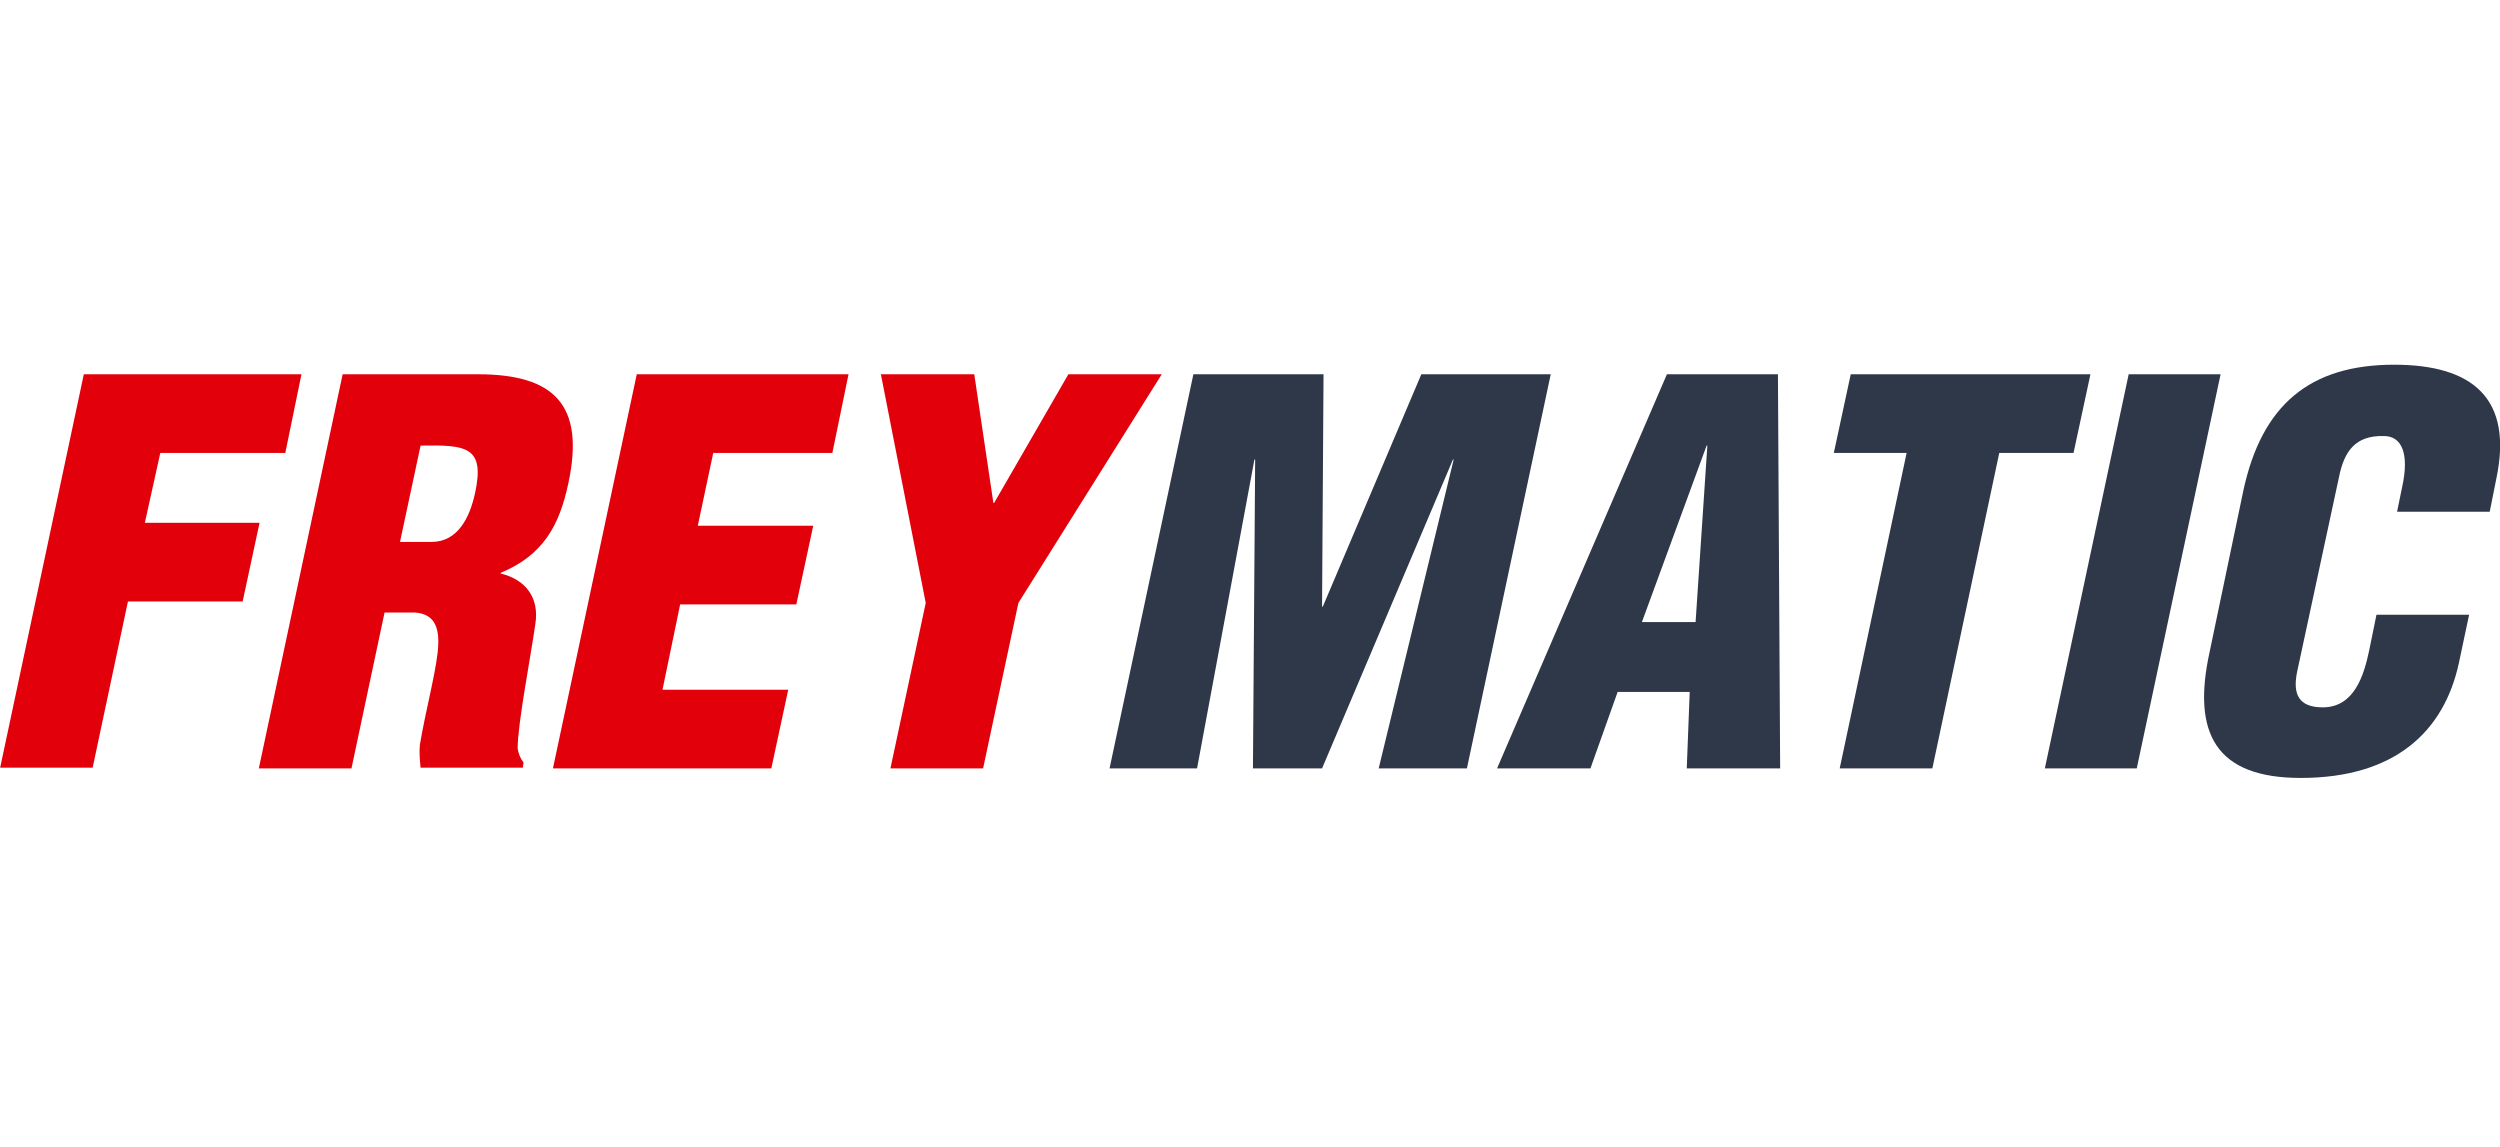
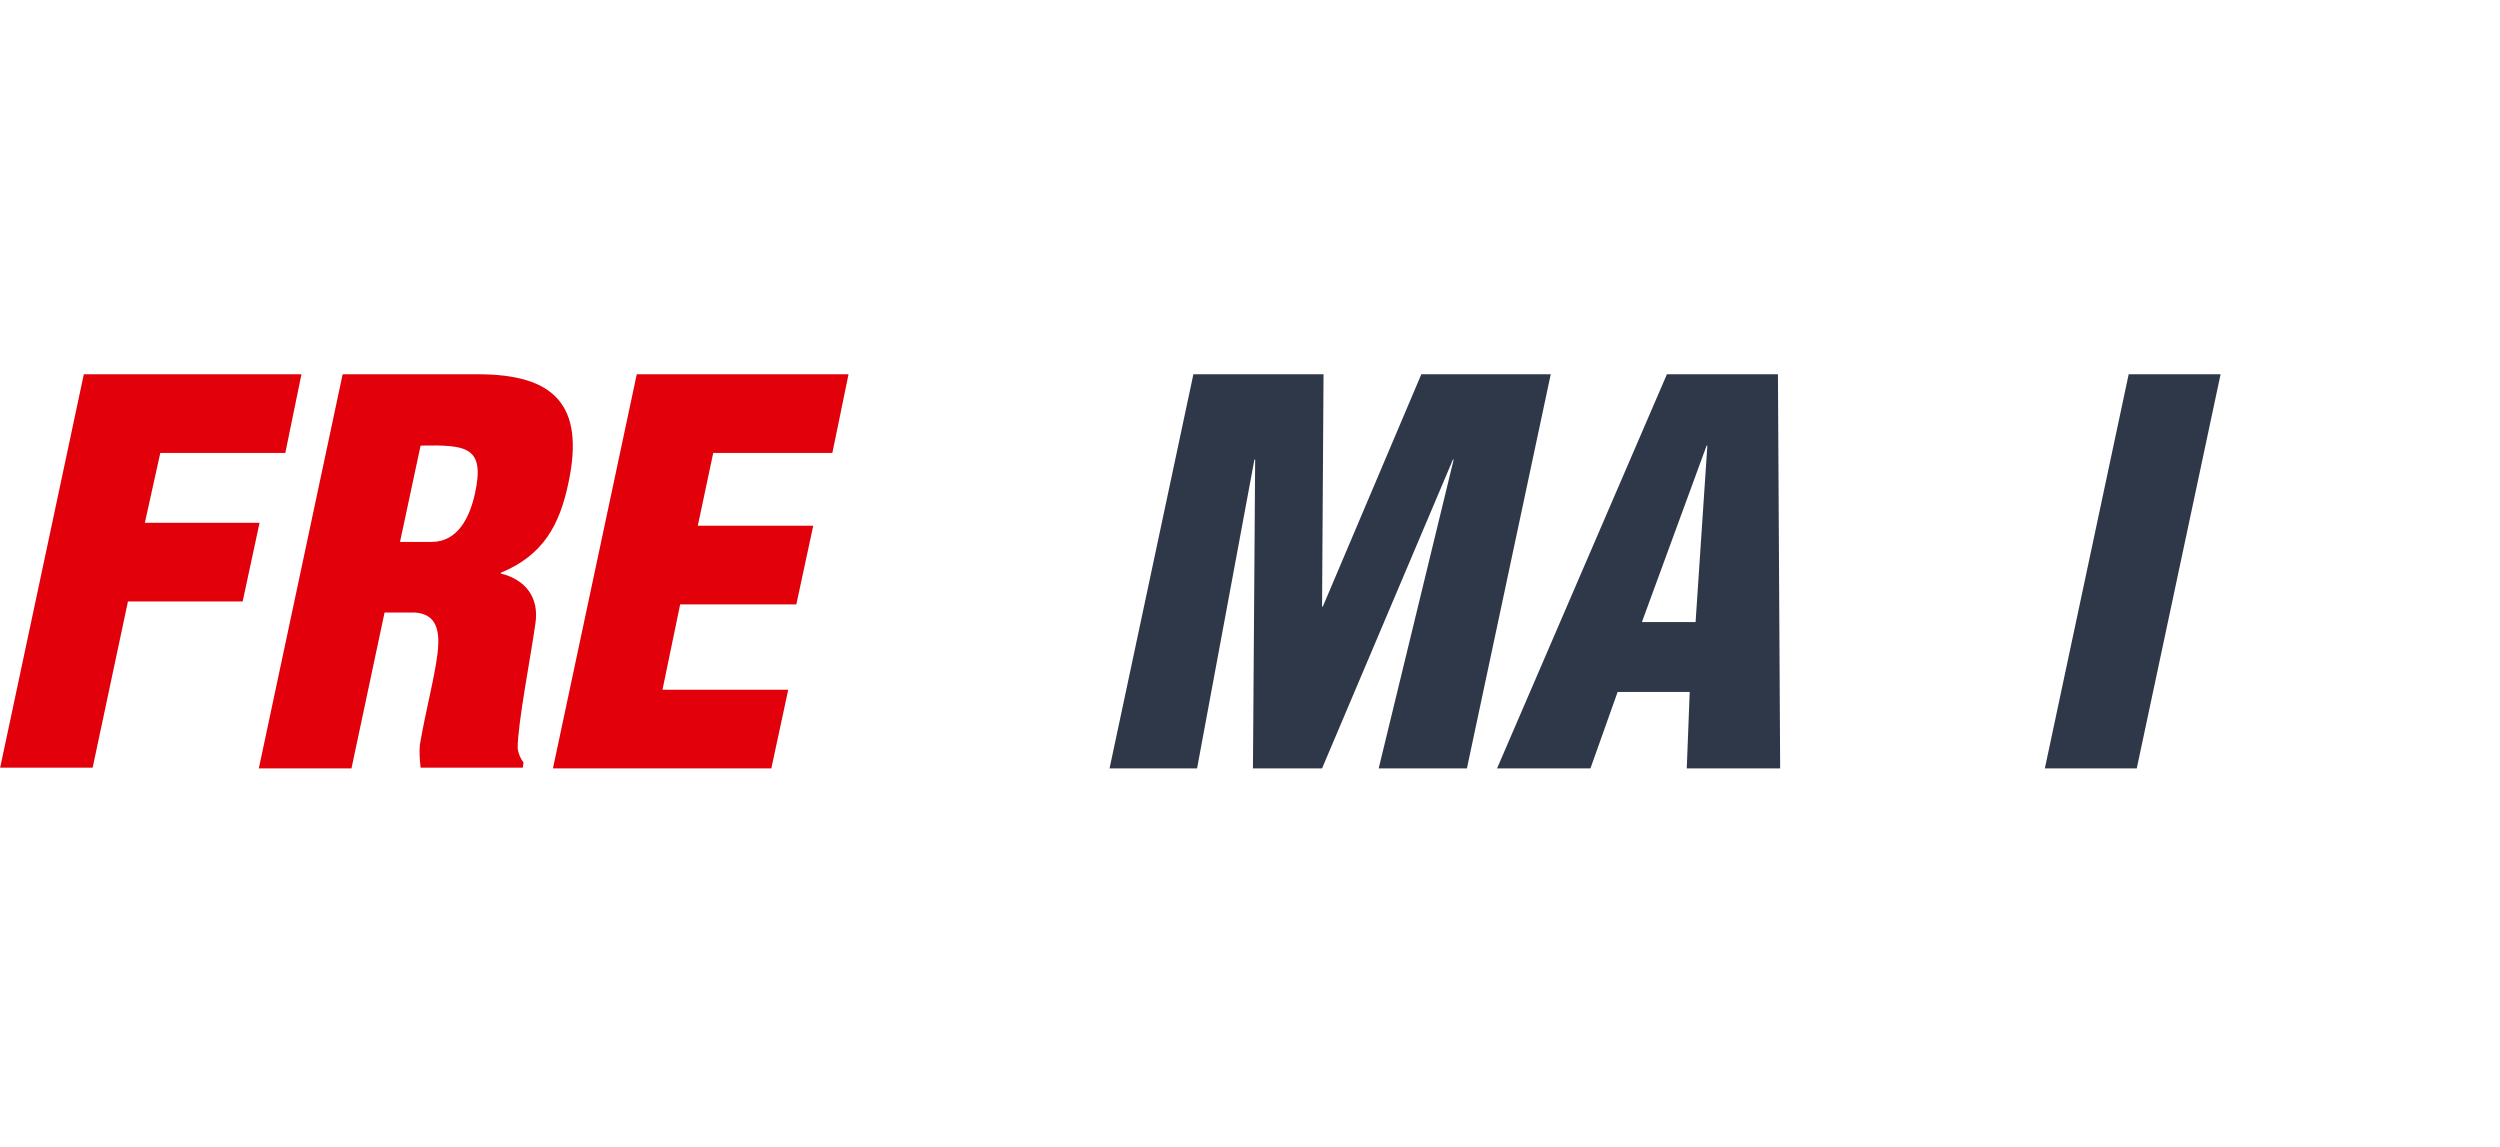
<svg xmlns="http://www.w3.org/2000/svg" version="1.1" id="Ebene_1" x="0px" y="0px" viewBox="0 0 340 156" style="enable-background:new 0 0 340 156;" width="340" height="156" xml:space="preserve">
  <style type="text/css"> .st0{fill:#E2000B;} .st1{fill:#2F3849;} </style>
  <path class="st0" d="M0,104.5l11.4-53.6H41l-2.2,10.7h-17l-2.1,9.5h15.6L33,81.8H17.4l-4.8,22.6H0z" />
  <path class="st0" d="M47.8,104.5H35.2l11.4-53.6h18.4c10.3,0,14.6,4.1,12.3,14.8c-1.2,5.7-3.4,9.8-9.2,12.2V78 c3.3,0.8,5.3,3.2,4.7,6.9c-0.6,4.3-2.4,13.5-2.4,16.9c0.1,0.7,0.4,1.4,0.8,1.9l-0.1,0.7H57.2c-0.1-1-0.2-2-0.1-3.1 c0.8-4.7,2-9.1,2.4-12.4c0.4-3.3-0.2-5.4-3.1-5.6h-4.1L47.8,104.5z M54.4,73.7h4.3c3.6,0,5.2-3.4,5.9-6.6c1.4-6.4-1.2-6.6-7.4-6.5 L54.4,73.7z" />
  <path class="st0" d="M75.2,104.5l11.4-53.6h28.8l-2.2,10.7H97l-2.1,9.9h15.7l-2.3,10.7H92.5l-2.4,11.6h17.1l-2.3,10.7H75.2z" />
-   <path class="st0" d="M135.1,68.4h0.1l10.1-17.5H158L138.5,82l-4.8,22.5h-12.6l4.8-22.5l-6.1-31.1h12.7L135.1,68.4z" />
  <path class="st1" d="M150.9,104.5l11.4-53.6H180l-0.2,31.6h0.1l13.4-31.6h17.6l-11.4,53.6h-12l10.2-42h-0.1l-17.8,42h-9.4l0.3-42 h-0.1l-7.8,42H150.9z" />
  <path class="st1" d="M203.6,104.5l23.1-53.6h15.1l0.3,53.6h-12.7l0.4-10.4H220l-3.7,10.4H203.6z M232.2,60.6h-0.1l-8.8,24h7.3 L232.2,60.6z" />
-   <path class="st1" d="M251.7,50.9h32.6L282,61.6h-10.1l-9.1,42.9h-12.6l9.1-42.9h-9.9L251.7,50.9z" />
  <path class="st1" d="M278.1,104.5l11.4-53.6H302l-11.4,53.6H278.1z" />
-   <path class="st1" d="M326,69.6l0.7-3.4c1-4.6-0.1-6.9-2.5-6.9c-3.9-0.1-5.4,2.1-6.1,5.6l-5.7,26.5c-0.6,3,0.2,4.8,3.5,4.8 c4.3,0,5.6-4.4,6.3-7.7l1-4.9h12.6l-1.4,6.6c-2,9.2-8.6,15.6-21.5,15.6c-11.6,0-14.8-6.1-12.4-17.1l4.6-22 c2.5-11.6,9-17.1,20.5-17.1c10.7,0,16.2,4.6,13.9,15.5l-0.9,4.5H326z" />
</svg>